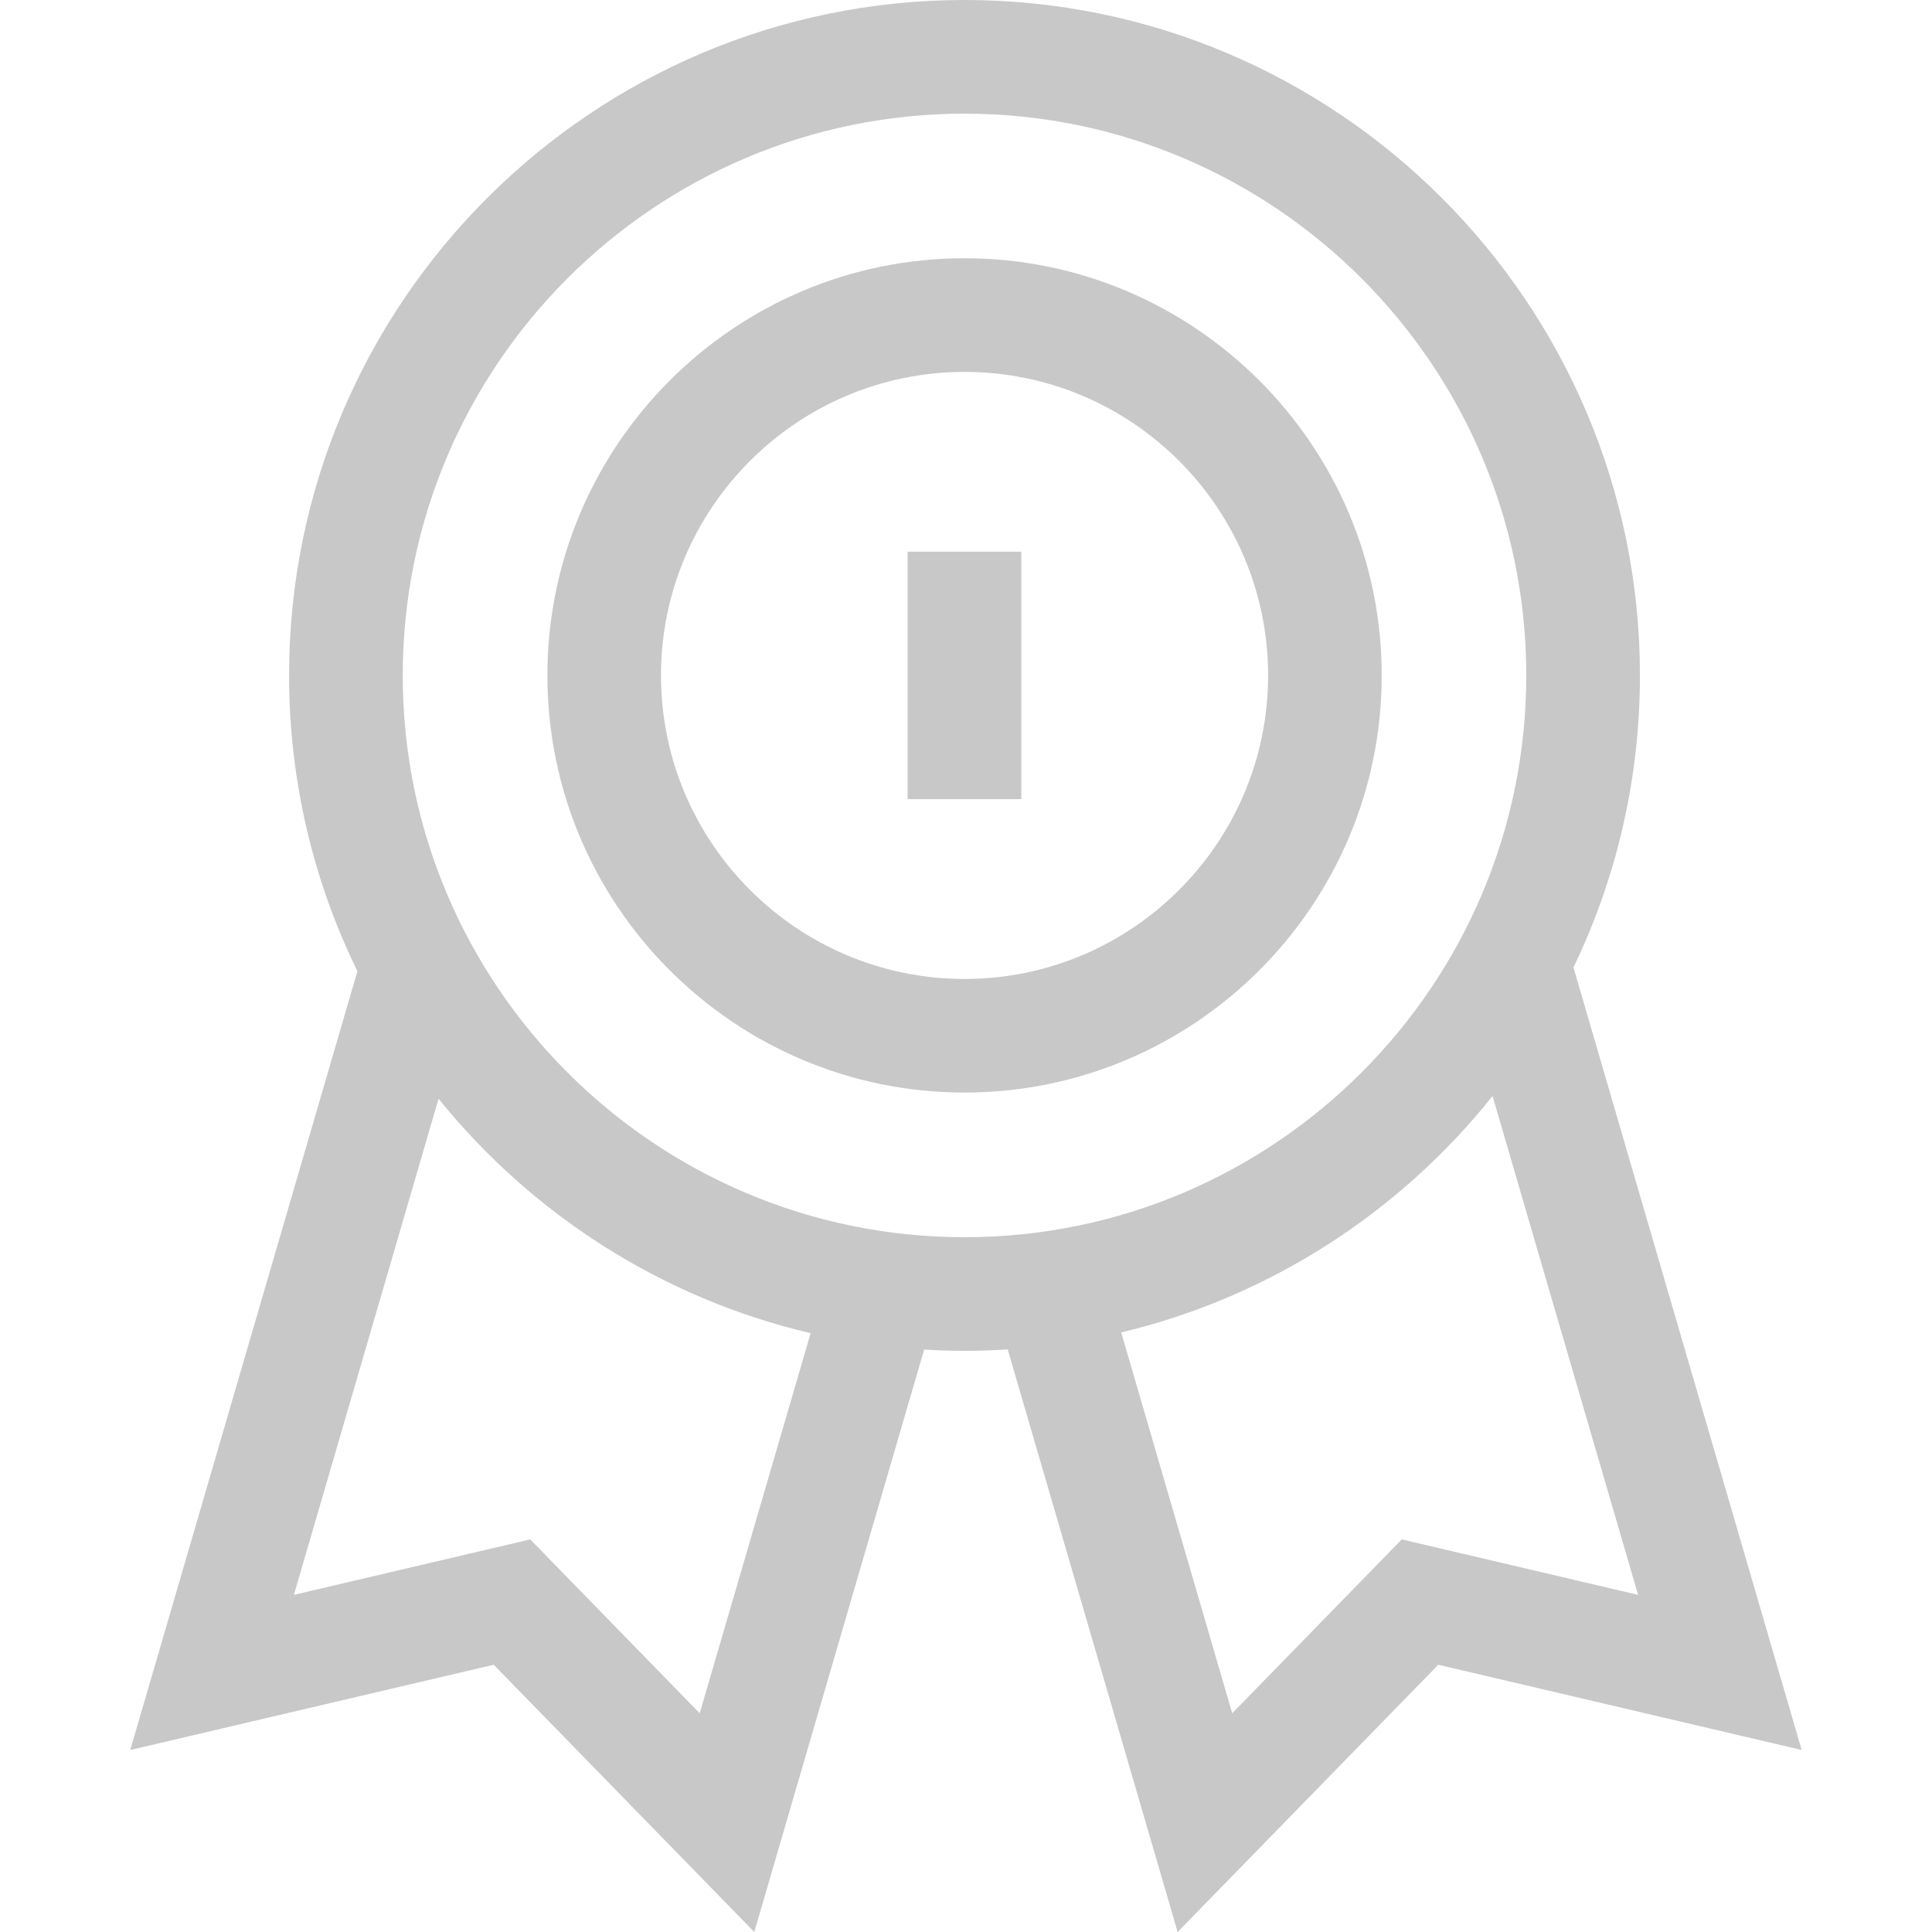
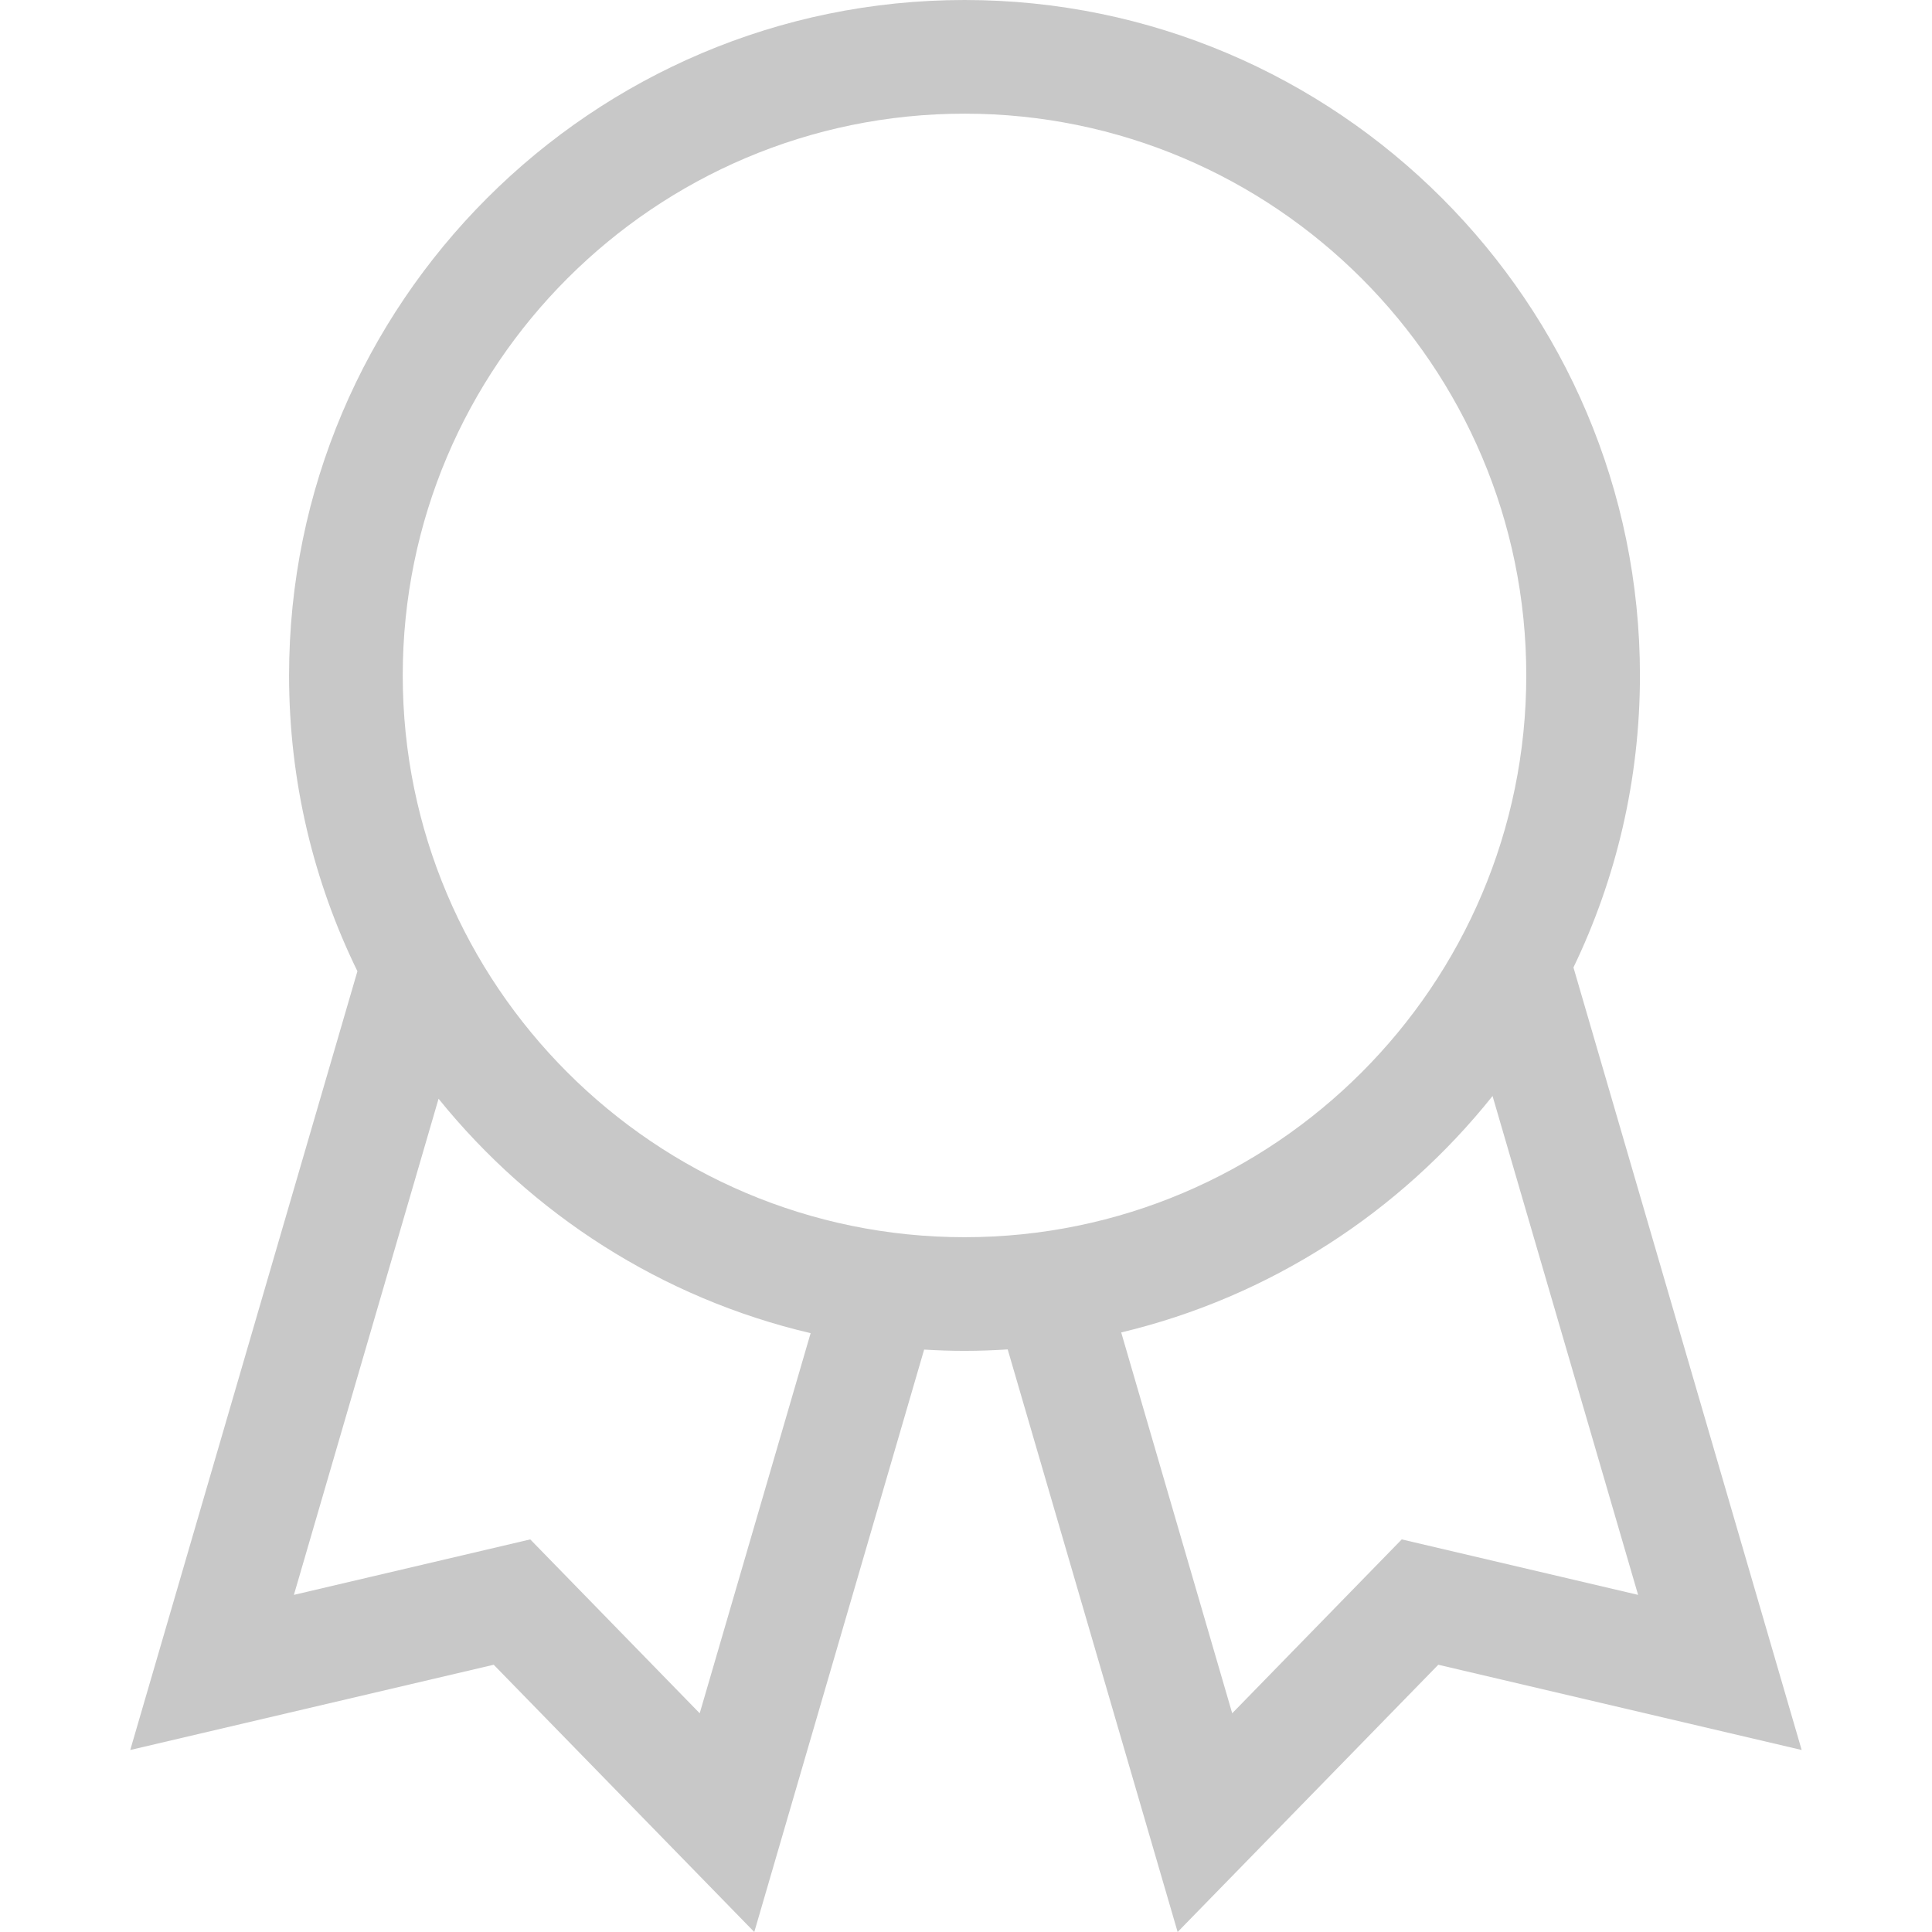
<svg xmlns="http://www.w3.org/2000/svg" width="24" height="24" viewBox="0 0 24 24" fill="none">
-   <path d="M11.982 3.208C9.124 3.208 6.8 5.533 6.8 8.39C6.8 11.248 9.124 13.572 11.982 13.572C14.839 13.572 17.164 11.248 17.164 8.39C17.164 5.533 14.839 3.208 11.982 3.208ZM11.982 12.161C9.903 12.161 8.211 10.469 8.211 8.39C8.211 6.311 9.903 4.62 11.982 4.62C14.061 4.62 15.753 6.311 15.753 8.39C15.753 10.469 14.061 12.161 11.982 12.161Z" fill="#C8C8C8" />
  <path d="M19.546 12.018C20.075 10.92 20.372 9.689 20.372 8.39C20.372 3.764 16.608 0 11.982 0C7.355 0 3.591 3.764 3.591 8.39C3.591 9.708 3.897 10.955 4.44 12.065L1.618 21.739L6.133 20.68L9.37 24L11.48 16.765C11.646 16.775 11.813 16.781 11.982 16.781C12.162 16.781 12.341 16.774 12.518 16.763L14.629 24L17.867 20.68L22.381 21.739L19.546 12.018ZM8.692 21.283L6.587 19.123L3.651 19.812L5.448 13.649C6.604 15.081 8.22 16.128 10.07 16.561L8.692 21.283ZM5.003 8.39C5.003 4.542 8.133 1.412 11.982 1.412C15.829 1.412 18.96 4.542 18.96 8.39C18.96 12.238 15.83 15.369 11.982 15.369C8.133 15.369 5.003 12.238 5.003 8.39ZM17.413 19.123L15.307 21.283L13.928 16.552C15.777 16.111 17.391 15.056 18.541 13.615L20.349 19.812L17.413 19.123Z" fill="#C8C8C8" />
-   <path d="M11.275 6.853H12.687V9.927H11.275V6.853Z" fill="#C8C8C8" />
</svg>